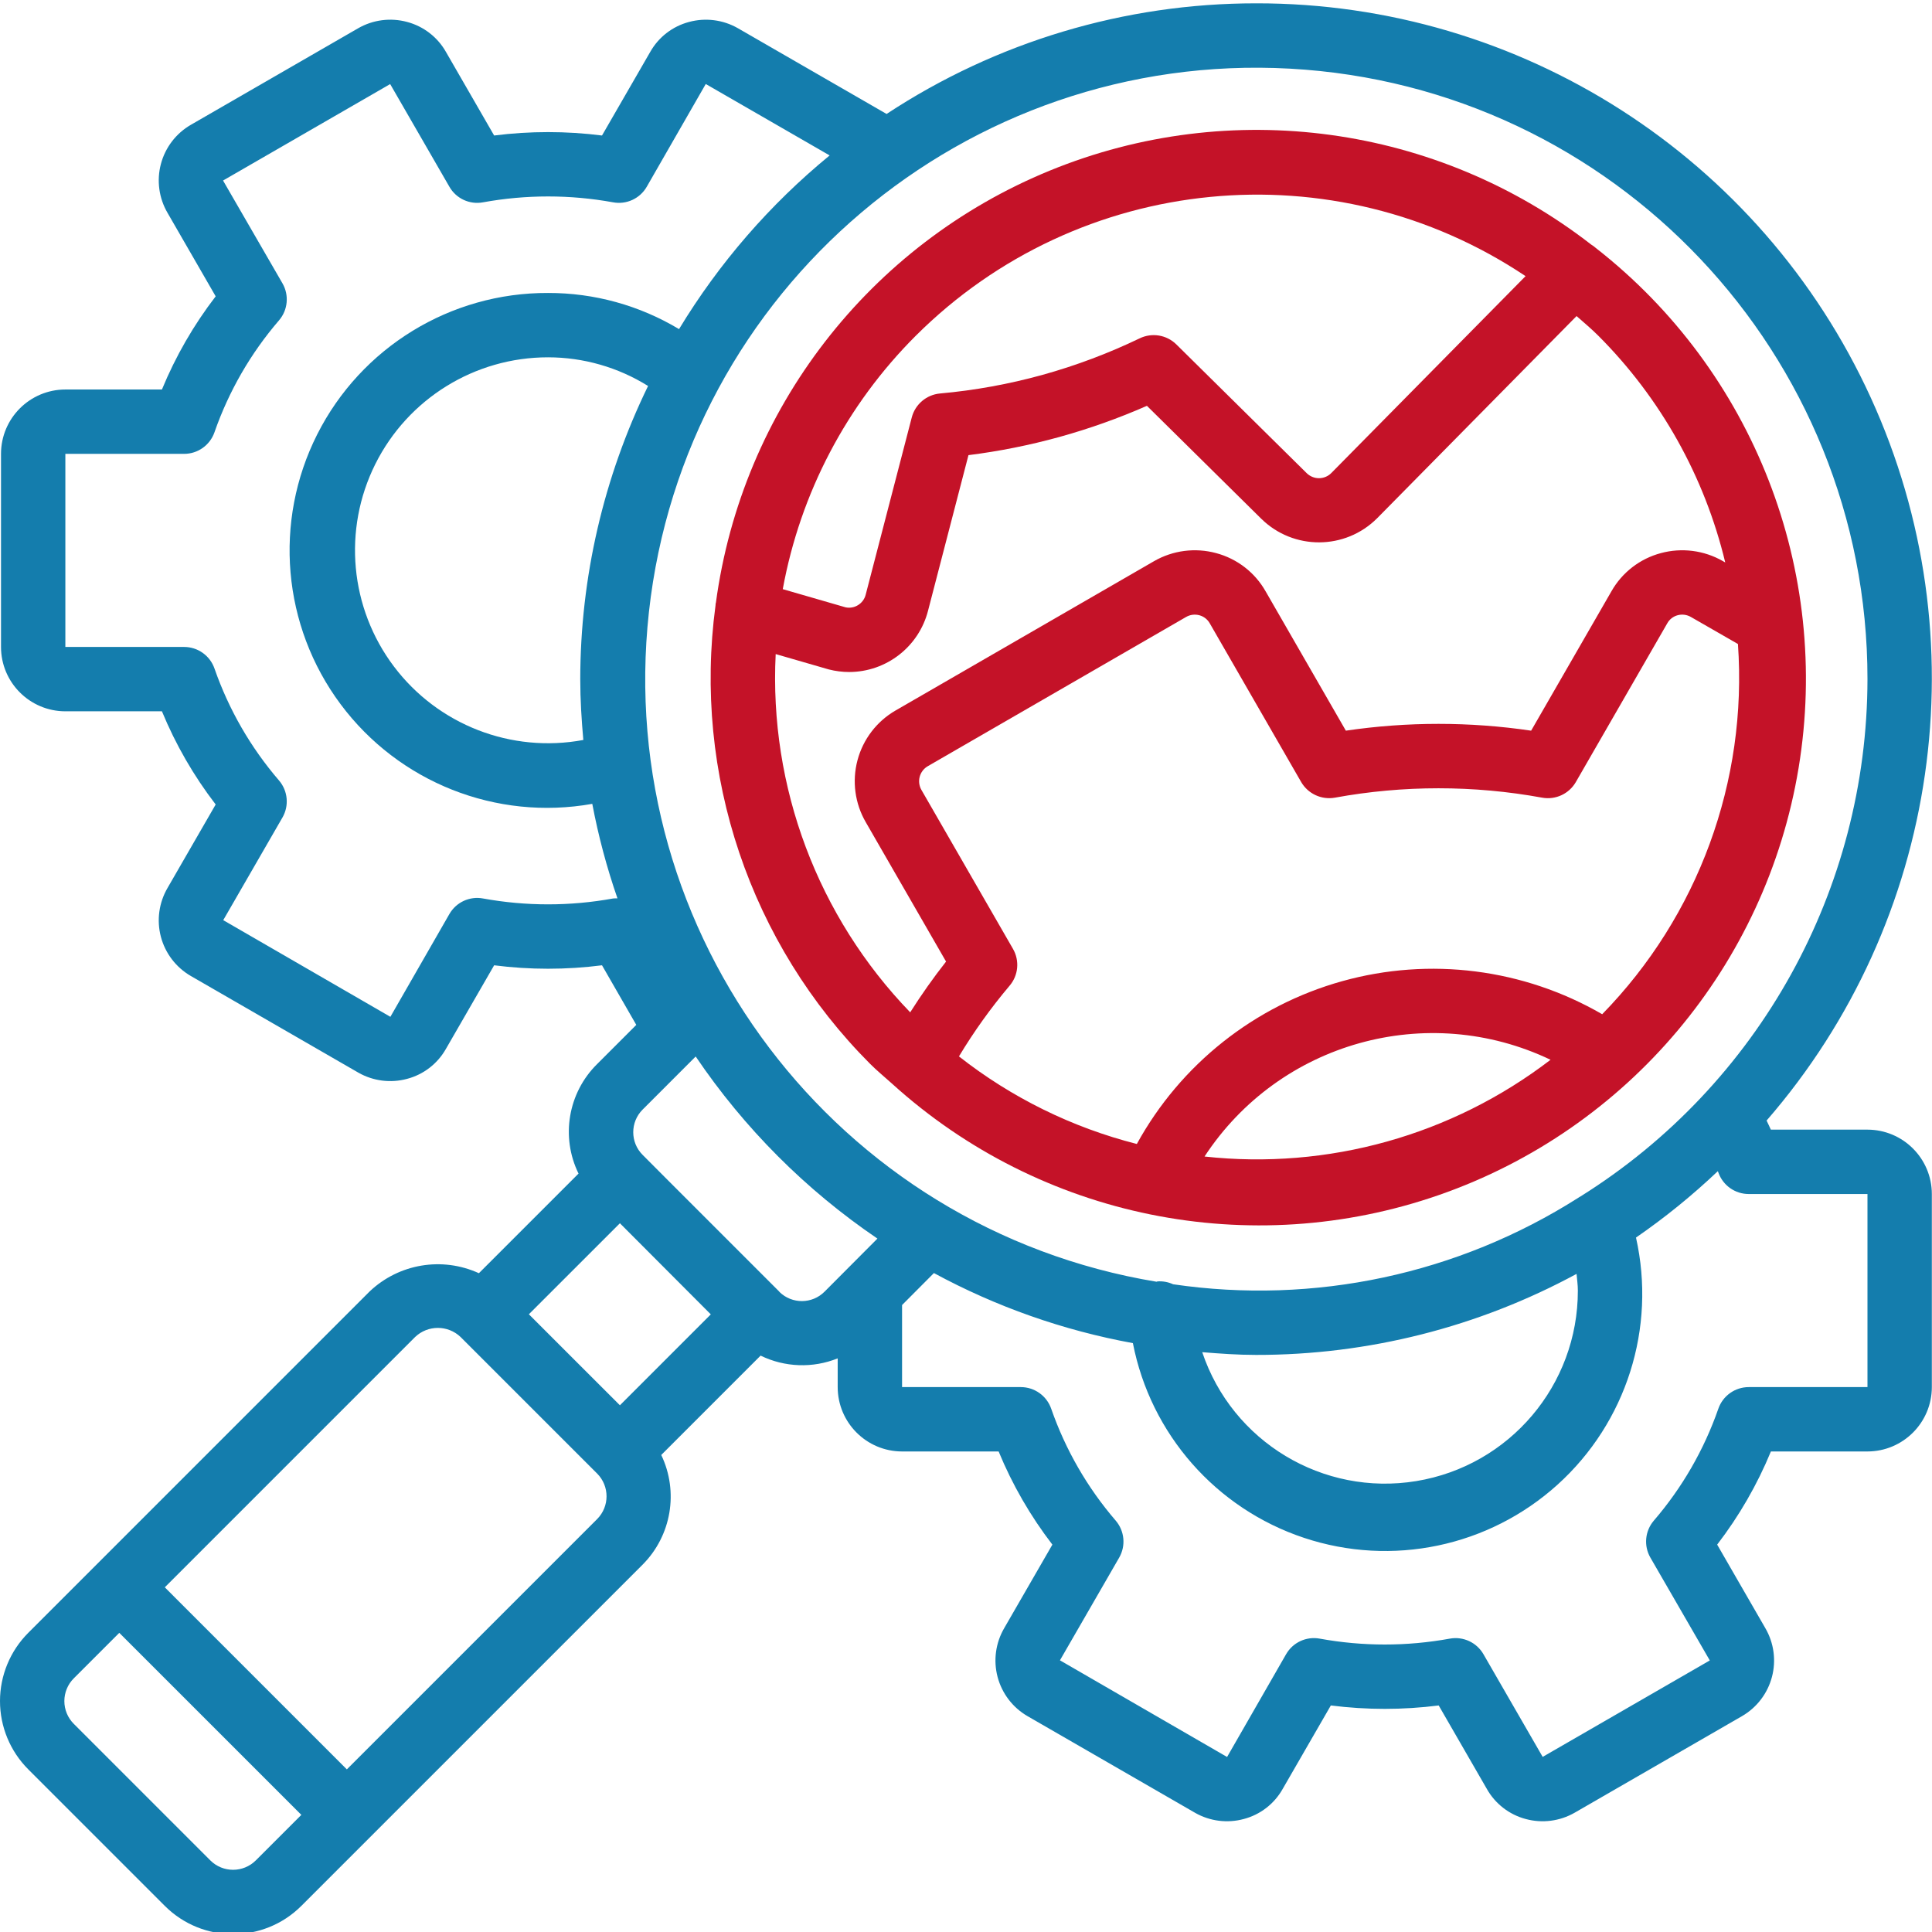
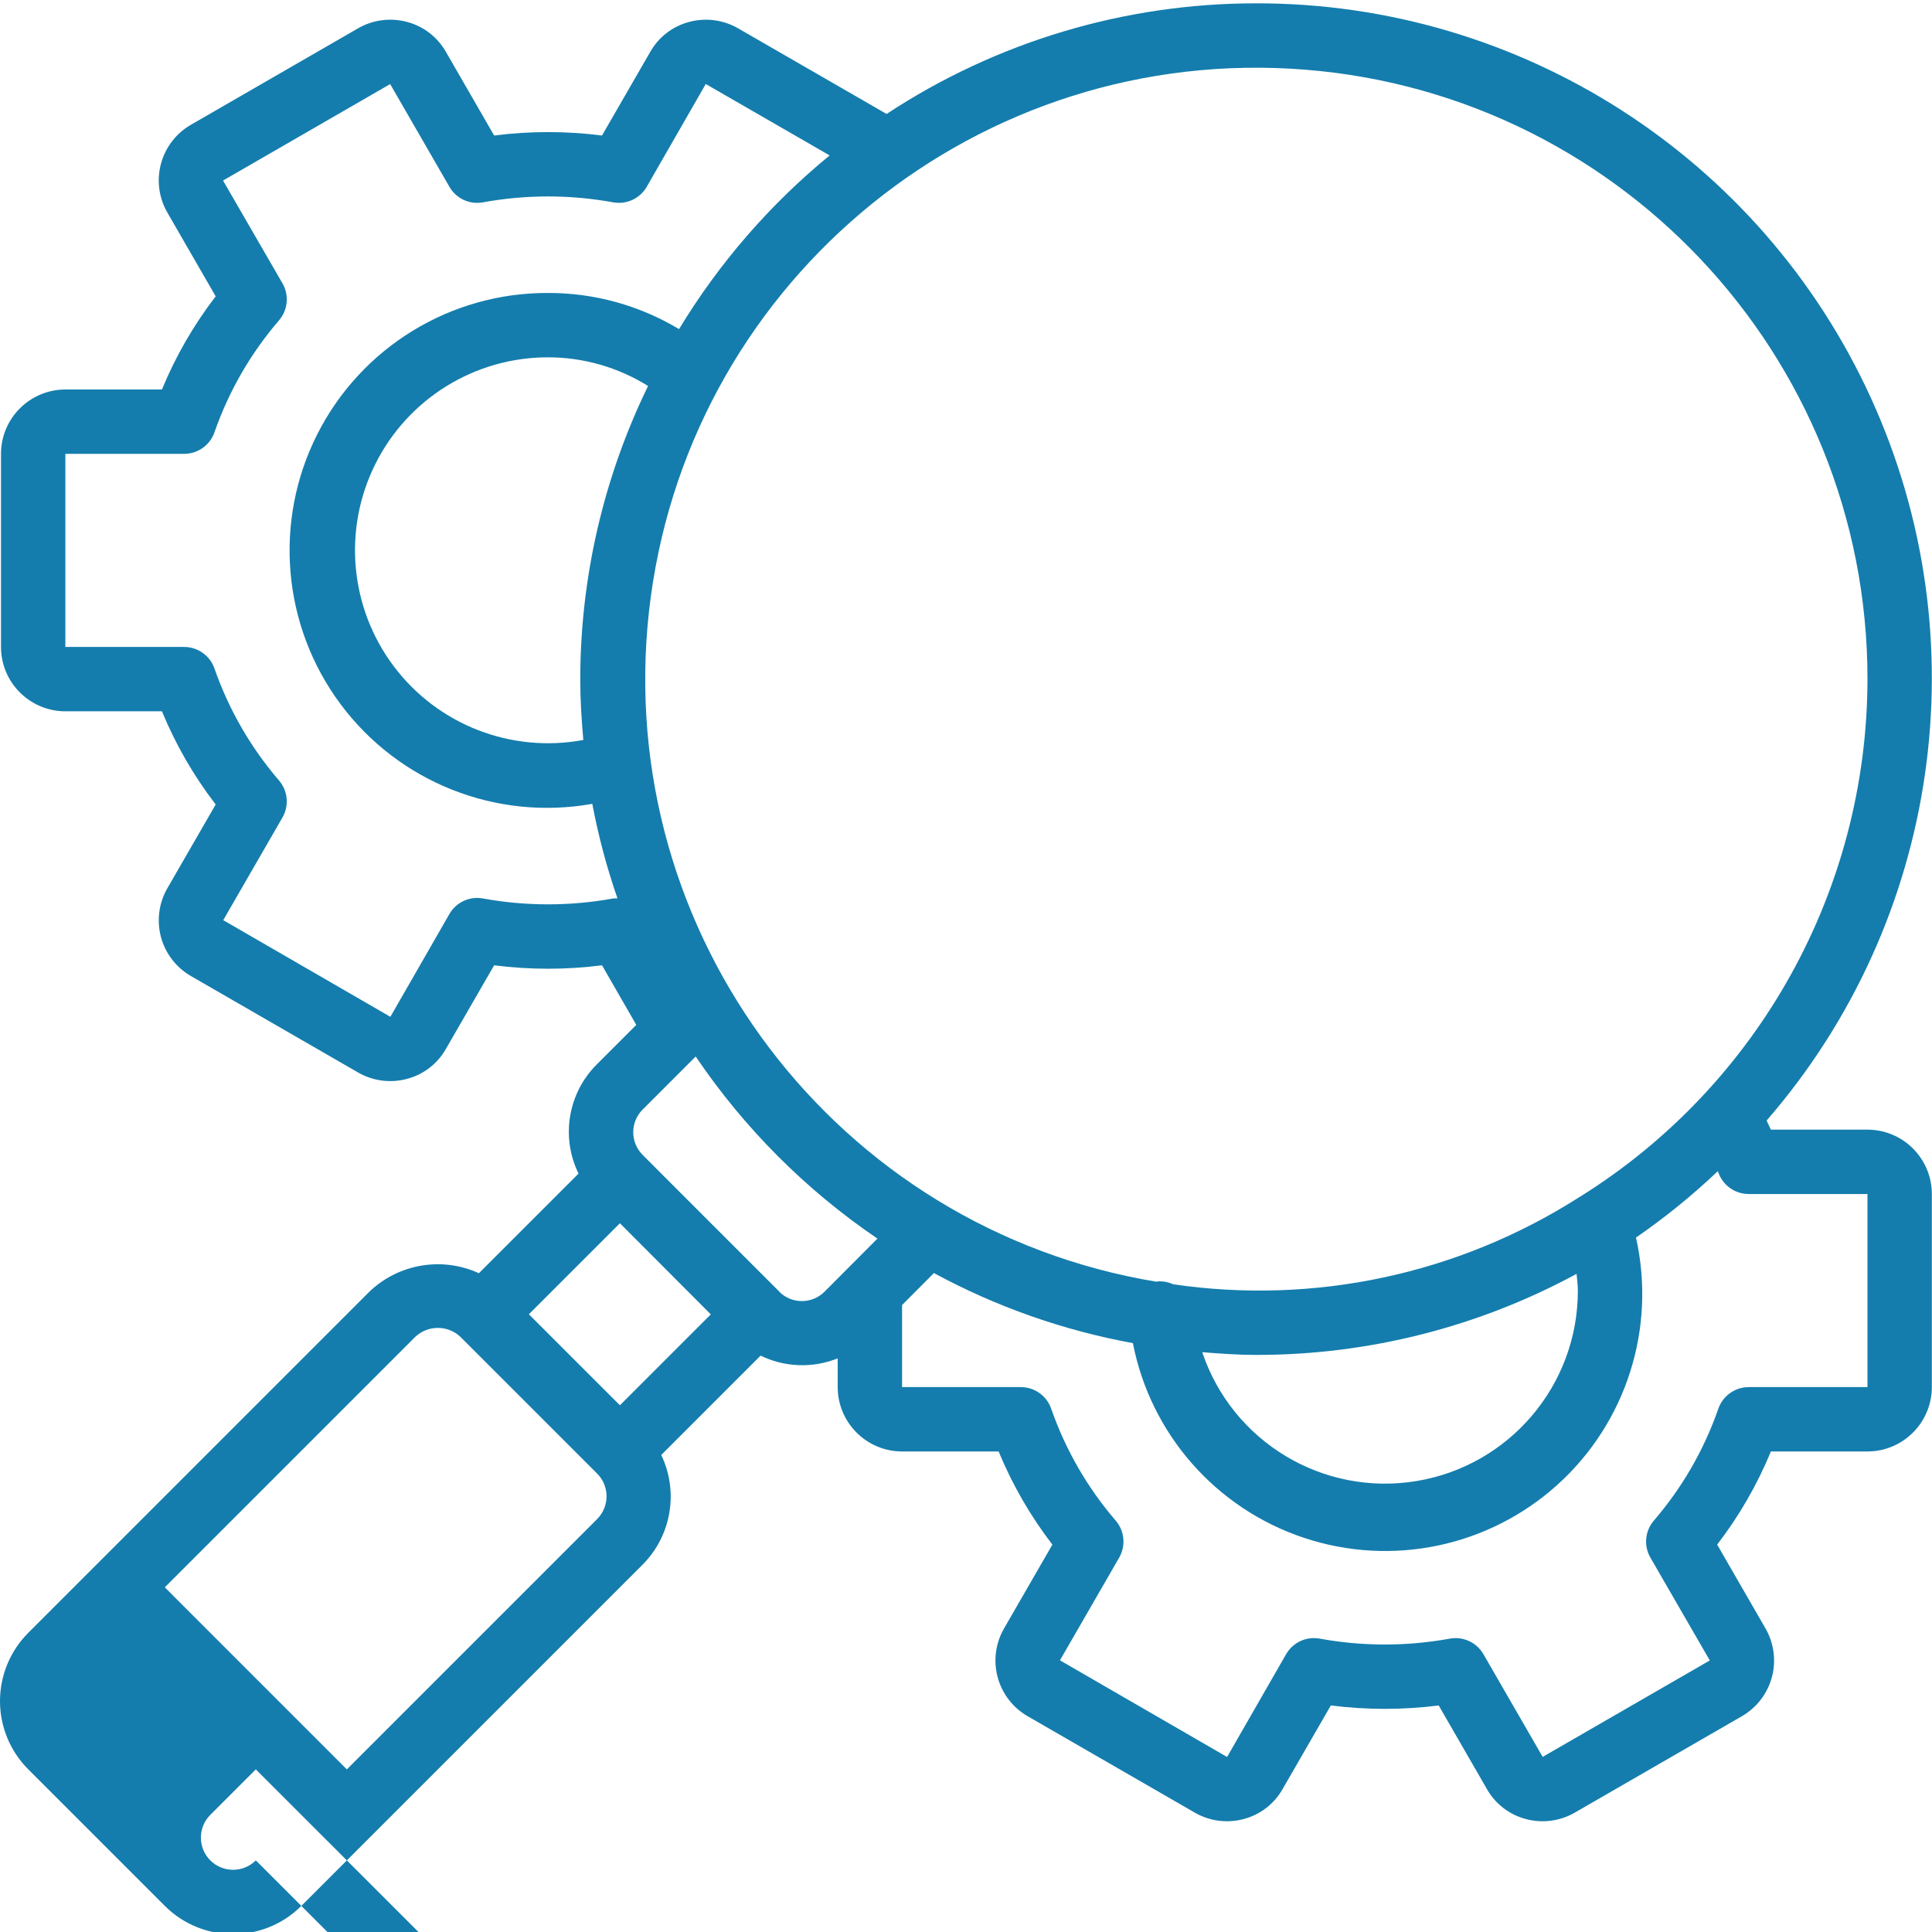
<svg xmlns="http://www.w3.org/2000/svg" width="100%" height="100%" viewBox="0 0 2096 2096" version="1.1" xml:space="preserve" style="fill-rule:evenodd;clip-rule:evenodd;stroke-linejoin:round;stroke-miterlimit:2;">
-   <path d="M1362.67,3.61c-142.478,-0.049 -281.821,41.676 -400.821,120.023l-161.603,-93.182c-16.004,-9.05 -34.933,-11.438 -52.676,-6.645c-17.873,4.712 -33.097,16.443 -42.163,32.544l-52.303,90.664c-38.849,-4.939 -78.169,-4.939 -117.018,0l-52.091,-90.339c-9.082,-16.248 -24.388,-28.125 -42.375,-32.885c-17.889,-4.826 -36.948,-2.373 -53.017,6.84l-181.62,104.816c-16.02,9.277 -27.703,24.567 -32.431,42.472c-4.744,17.889 -2.161,36.948 7.166,52.952l52.269,90.615c-23.819,30.969 -43.431,64.96 -58.314,101.079l-104.767,-0c-38.54,0.049 -69.785,31.277 -69.817,69.818l-0,209.485c0.032,38.54 31.277,69.769 69.817,69.818l104.767,-0c14.9,36.119 34.495,70.11 58.314,101.078l-52.172,90.453c-9.391,16.02 -12.023,35.128 -7.279,53.082c4.744,17.954 16.459,33.276 32.545,42.57l181.863,104.929c15.988,9.05 34.917,11.439 52.676,6.646c17.873,-4.696 33.081,-16.443 42.164,-32.545l52.302,-90.664c38.849,4.972 78.169,4.972 117.018,0l37.192,64.651l-42.521,42.537c-31.521,31.164 -39.629,78.982 -20.131,118.789l-108.098,108.082c-39.873,-18.214 -86.797,-10.366 -118.578,19.823l-370.292,370.307c-19.644,19.644 -30.676,46.291 -30.676,74.059c0,27.784 11.032,54.431 30.676,74.074l148.117,148.117c40.929,40.848 107.204,40.848 148.133,0l370.308,-370.292c31.196,-31.391 39.255,-78.997 20.147,-118.902l107.773,-107.79c26.208,12.771 56.592,13.86 83.645,2.99l-0,31.164c0.049,38.54 31.294,69.785 69.834,69.834l104.767,-0c14.883,36.119 34.494,70.093 58.314,101.062l-52.172,90.453c-9.392,16.02 -12.024,35.128 -7.28,53.082c4.745,17.97 16.46,33.292 32.545,42.586l181.864,104.913c15.988,9.066 34.917,11.455 52.676,6.646c17.873,-4.696 33.081,-16.427 42.163,-32.545l52.303,-90.648c38.849,4.94 78.169,4.94 117.018,0l52.091,90.323c9.082,16.264 24.372,28.125 42.375,32.886c17.872,4.825 36.931,2.372 53.001,-6.841l181.62,-104.799c16.02,-9.294 27.686,-24.567 32.431,-42.472c4.744,-17.906 2.161,-36.965 -7.166,-52.953l-52.253,-90.631c23.803,-30.969 43.414,-64.943 58.297,-101.062l104.768,-0c38.556,-0.049 69.785,-31.294 69.833,-69.834l0,-209.469c-0.048,-38.541 -31.277,-69.786 -69.833,-69.834l-104.832,-0c-1.317,-3.234 -3.169,-6.581 -4.615,-9.863c188.119,-216.683 232.298,-523.266 113.037,-784.242c-119.26,-260.975 -379.975,-428.232 -666.915,-427.825Zm663.325,733.158c-0.244,228.121 -117.782,440.076 -311.133,561.108c-0.78,0.568 -1.755,0.877 -2.47,1.495c-130.553,83.076 -286.615,116.4 -439.703,93.913c-5.248,-2.421 -11.032,-3.493 -16.801,-3.12c-0.438,0.049 -0.779,0.309 -1.202,0.374c-347.382,-57.534 -589.185,-376.58 -550.677,-726.578c38.508,-349.998 343.889,-608.844 695.463,-589.477c351.59,19.352 626.701,310.174 626.523,662.285Zm-314.204,663.34c0.13,102.557 -74.107,190.102 -175.316,206.707c-101.209,16.606 -199.542,-42.602 -232.184,-139.846c19.319,1.543 38.67,2.957 58.379,2.957c121.422,0.146 240.958,-30.075 347.724,-87.902c0.519,6.028 1.397,12.056 1.397,18.084Zm-1082.28,-663.34c0,22.292 1.398,44.227 3.331,66.015c-78.072,14.558 -157.654,-16.329 -205.488,-79.729c-47.818,-63.399 -55.65,-148.393 -20.229,-219.478c35.437,-71.068 108.049,-115.978 187.469,-115.929c38.362,0.033 75.943,10.805 108.488,31.099c-48.289,99.064 -73.457,207.812 -73.571,318.022Zm-105.449,237.984c-14.526,-2.73 -29.198,4.062 -36.542,16.898l-64.001,111.477l-181.327,-104.864l64.244,-111.364c7.393,-12.82 5.898,-28.905 -3.721,-40.149c-30.741,-35.713 -54.495,-76.901 -69.996,-121.388c-4.858,-14.071 -18.1,-23.495 -32.983,-23.495l-128.831,-0l0,-209.485l128.831,-0c14.866,-0 28.092,-9.424 32.967,-23.479c15.517,-44.487 39.271,-85.675 70.029,-121.389c9.618,-11.243 11.113,-27.329 3.704,-40.148l-64.456,-111.51l181.312,-104.637l64.244,111.363c7.328,12.869 22,19.644 36.542,16.898c46.615,-8.481 94.401,-8.481 141.016,0c14.526,2.714 29.182,-4.045 36.558,-16.865l64.017,-111.494l134.404,77.503c-64.749,53.082 -120.008,116.807 -163.39,188.428c-42.911,-25.769 -92.029,-39.336 -142.089,-39.223c-105.823,-0.422 -202.775,58.981 -250.463,153.446c-47.671,94.483 -37.874,207.78 25.331,292.643c63.189,84.88 168.914,126.751 273.096,108.163c6.581,34.787 15.712,69.054 27.313,102.508c-1.592,-0.048 -3.184,0 -4.777,0.163c-46.615,8.481 -94.384,8.481 -141,-0l-0.032,-0Zm247.083,451.19l-98.609,98.626l-49.394,-49.362l-49.378,-49.377l98.772,-98.739l2.161,2.161l96.448,96.691Zm-493.598,592.353c-13.648,13.633 -35.745,13.633 -49.394,0l-148.116,-148.132c-6.548,-6.532 -10.22,-15.42 -10.22,-24.665c-0,-9.261 3.672,-18.149 10.22,-24.681l49.377,-49.377l197.511,197.494l-49.378,49.361Zm370.308,-370.291l-271.569,271.569l-197.494,-197.511l271.553,-271.553c13.81,-13.177 35.534,-13.177 49.361,0l148.133,148.133c13.599,13.649 13.599,35.713 0.016,49.362Zm197.771,-246.401l-0.309,-0.471l-121.259,-121.259l-26.906,-26.988c-13.535,-13.567 -13.535,-35.518 -0,-49.085l57.599,-57.615c52.578,77.779 119.504,144.818 197.169,197.543l-57.323,57.534c-13.453,13.567 -35.339,13.713 -48.988,0.341l0.017,-0Zm1180.37,-106.229l-0,209.469l-128.815,-0c-14.866,0.016 -28.109,9.424 -32.983,23.478c-15.501,44.503 -39.239,85.676 -69.98,121.389c-9.635,11.243 -11.114,27.329 -3.721,40.149l64.44,111.526l-181.312,104.637l-64.244,-111.38c-7.377,-12.804 -22.016,-19.579 -36.558,-16.898c-46.616,8.498 -94.385,8.498 -141,-0c-14.542,-2.713 -29.198,4.062 -36.558,16.898l-64.017,111.477l-181.328,-104.864l64.245,-111.38c7.392,-12.804 5.898,-28.905 -3.721,-40.149c-30.758,-35.697 -54.496,-76.885 -69.996,-121.389c-4.875,-14.054 -18.117,-23.494 -32.984,-23.494l-128.83,-0l-0,-89.023l34.559,-34.69c67.494,36.558 140.35,62.214 215.855,76.009c19.237,98.722 90.16,179.442 185.584,211.223c95.425,31.798 200.582,9.733 275.193,-57.729c74.594,-67.461 107.09,-169.872 85.042,-268.01c31.423,-21.675 61.108,-45.771 88.795,-72.044c0.211,0.618 0.504,1.3 0.731,1.901c5.021,13.762 18.133,22.91 32.788,22.894l128.815,-0Z" style="fill:#147dad;fill-rule:nonzero;" />
-   <path d="M776.459,654.455c-0.244,0.813 -0.032,1.609 -0.211,2.421c-24.583,182.888 37.468,366.799 167.842,497.4c7.441,7.425 15.419,13.941 23.137,20.895c0.211,0.276 0.568,0.439 0.78,0.699c160.838,145.712 388.424,191.921 593.36,120.495c204.936,-71.443 354.482,-249.114 389.903,-463.231c35.404,-214.116 -48.955,-430.474 -219.982,-564.097c-1.543,-1.365 -3.217,-2.6 -4.988,-3.672c-167.273,-129.936 -391.219,-160.563 -587.251,-80.33c-196.016,80.232 -334.221,259.09 -362.395,469.014l-0.195,0.406Zm530.318,600.234c81.224,-124.005 241.624,-168.85 375.394,-104.962c-106.944,82.036 -241.413,119.634 -375.394,104.962Zm431.417,-154.373c-85.351,-49.426 -187.047,-62.359 -282.049,-35.859c-95.018,26.484 -175.348,90.16 -222.809,176.632c-70.256,-17.857 -135.995,-50.223 -192.977,-95.018c16.199,-26.907 34.511,-52.497 54.772,-76.496c9.716,-11.211 11.243,-27.361 3.818,-40.197l-99.21,-172.245c-2.551,-4.338 -3.266,-9.505 -1.999,-14.38c1.284,-4.858 4.452,-9.001 8.807,-11.52l280.164,-161.846c4.371,-2.551 9.586,-3.233 14.493,-1.901c4.81,1.3 8.888,4.501 11.309,8.855l99.145,172.132c7.425,12.706 21.984,19.465 36.493,16.914c74.367,-13.6 150.586,-13.6 224.953,-0c14.51,2.616 29.101,-4.16 36.477,-16.914l99.259,-172.31c2.405,-4.29 6.434,-7.426 11.179,-8.693c4.842,-1.316 9.992,-0.65 14.347,1.836l51.1,29.36c10.528,148.767 -43.058,294.95 -147.256,401.65l-0.016,0Zm133.493,-490.12l-2.664,-1.528c-20.375,-11.649 -44.552,-14.736 -67.202,-8.595c-22.698,6.045 -42.017,20.976 -53.602,41.416l-87.106,151.204c-66.649,-9.83 -134.37,-9.83 -201.02,0l-86.959,-151.009c-11.585,-20.537 -30.952,-35.534 -53.732,-41.611c-22.731,-6.158 -46.973,-3.022 -67.397,8.725l-280.456,162.025c-20.375,11.78 -35.226,31.197 -41.27,53.96c-6.045,22.747 -2.795,46.973 9.05,67.315l87.04,151.107c-13.892,17.678 -26.874,36.054 -38.897,55.064c-100.315,-103.792 -153.154,-244.5 -145.94,-388.668l57.583,16.654c7.247,1.852 14.705,2.811 22.195,2.811c40.36,-0.097 75.537,-27.492 85.529,-66.6l43.837,-168.687c33.406,-4.192 66.455,-10.805 98.902,-19.774c32.333,-8.969 63.984,-20.245 94.709,-33.731l124.07,122.543c34.933,34.315 91.005,34.088 125.646,-0.537l216.391,-219.38c7.945,7.035 16.053,13.778 23.673,21.399c67.64,67.721 115.263,152.828 137.62,245.897Zm-878.22,-245.897c176.908,-176.519 453.823,-203.62 661.602,-64.732l-210.444,213.32c-3.493,3.704 -8.351,5.816 -13.437,5.898c-5.086,0.065 -9.992,-1.918 -13.599,-5.492l-141.391,-139.652c-10.496,-10.35 -26.354,-12.998 -39.645,-6.645c-33.958,16.345 -69.297,29.62 -105.595,39.71c-36.363,10.041 -73.571,16.8 -111.153,20.18c-14.672,1.332 -26.939,11.731 -30.644,25.997l-49.978,192.246c-1.186,4.793 -4.241,8.92 -8.498,11.455c-3.948,2.421 -8.676,3.249 -13.226,2.323l-68.241,-19.741c19.01,-104.166 69.33,-200.062 144.249,-274.867Z" style="fill:#c41228;fill-rule:nonzero;" />
+   <path d="M1362.67,3.61c-142.478,-0.049 -281.821,41.676 -400.821,120.023l-161.603,-93.182c-16.004,-9.05 -34.933,-11.438 -52.676,-6.645c-17.873,4.712 -33.097,16.443 -42.163,32.544l-52.303,90.664c-38.849,-4.939 -78.169,-4.939 -117.018,0l-52.091,-90.339c-9.082,-16.248 -24.388,-28.125 -42.375,-32.885c-17.889,-4.826 -36.948,-2.373 -53.017,6.84l-181.62,104.816c-16.02,9.277 -27.703,24.567 -32.431,42.472c-4.744,17.889 -2.161,36.948 7.166,52.952l52.269,90.615c-23.819,30.969 -43.431,64.96 -58.314,101.079l-104.767,-0c-38.54,0.049 -69.785,31.277 -69.817,69.818l-0,209.485c0.032,38.54 31.277,69.769 69.817,69.818l104.767,-0c14.9,36.119 34.495,70.11 58.314,101.078l-52.172,90.453c-9.391,16.02 -12.023,35.128 -7.279,53.082c4.744,17.954 16.459,33.276 32.545,42.57l181.863,104.929c15.988,9.05 34.917,11.439 52.676,6.646c17.873,-4.696 33.081,-16.443 42.164,-32.545l52.302,-90.664c38.849,4.972 78.169,4.972 117.018,0l37.192,64.651l-42.521,42.537c-31.521,31.164 -39.629,78.982 -20.131,118.789l-108.098,108.082c-39.873,-18.214 -86.797,-10.366 -118.578,19.823l-370.292,370.307c-19.644,19.644 -30.676,46.291 -30.676,74.059c0,27.784 11.032,54.431 30.676,74.074l148.117,148.117c40.929,40.848 107.204,40.848 148.133,0l370.308,-370.292c31.196,-31.391 39.255,-78.997 20.147,-118.902l107.773,-107.79c26.208,12.771 56.592,13.86 83.645,2.99l-0,31.164c0.049,38.54 31.294,69.785 69.834,69.834l104.767,-0c14.883,36.119 34.494,70.093 58.314,101.062l-52.172,90.453c-9.392,16.02 -12.024,35.128 -7.28,53.082c4.745,17.97 16.46,33.292 32.545,42.586l181.864,104.913c15.988,9.066 34.917,11.455 52.676,6.646c17.873,-4.696 33.081,-16.427 42.163,-32.545l52.303,-90.648c38.849,4.94 78.169,4.94 117.018,0l52.091,90.323c9.082,16.264 24.372,28.125 42.375,32.886c17.872,4.825 36.931,2.372 53.001,-6.841l181.62,-104.799c16.02,-9.294 27.686,-24.567 32.431,-42.472c4.744,-17.906 2.161,-36.965 -7.166,-52.953l-52.253,-90.631c23.803,-30.969 43.414,-64.943 58.297,-101.062l104.768,-0c38.556,-0.049 69.785,-31.294 69.833,-69.834l0,-209.469c-0.048,-38.541 -31.277,-69.786 -69.833,-69.834l-104.832,-0c-1.317,-3.234 -3.169,-6.581 -4.615,-9.863c188.119,-216.683 232.298,-523.266 113.037,-784.242c-119.26,-260.975 -379.975,-428.232 -666.915,-427.825Zm663.325,733.158c-0.244,228.121 -117.782,440.076 -311.133,561.108c-0.78,0.568 -1.755,0.877 -2.47,1.495c-130.553,83.076 -286.615,116.4 -439.703,93.913c-5.248,-2.421 -11.032,-3.493 -16.801,-3.12c-0.438,0.049 -0.779,0.309 -1.202,0.374c-347.382,-57.534 -589.185,-376.58 -550.677,-726.578c38.508,-349.998 343.889,-608.844 695.463,-589.477c351.59,19.352 626.701,310.174 626.523,662.285Zm-314.204,663.34c0.13,102.557 -74.107,190.102 -175.316,206.707c-101.209,16.606 -199.542,-42.602 -232.184,-139.846c19.319,1.543 38.67,2.957 58.379,2.957c121.422,0.146 240.958,-30.075 347.724,-87.902c0.519,6.028 1.397,12.056 1.397,18.084Zm-1082.28,-663.34c0,22.292 1.398,44.227 3.331,66.015c-78.072,14.558 -157.654,-16.329 -205.488,-79.729c-47.818,-63.399 -55.65,-148.393 -20.229,-219.478c35.437,-71.068 108.049,-115.978 187.469,-115.929c38.362,0.033 75.943,10.805 108.488,31.099c-48.289,99.064 -73.457,207.812 -73.571,318.022Zm-105.449,237.984c-14.526,-2.73 -29.198,4.062 -36.542,16.898l-64.001,111.477l-181.327,-104.864l64.244,-111.364c7.393,-12.82 5.898,-28.905 -3.721,-40.149c-30.741,-35.713 -54.495,-76.901 -69.996,-121.388c-4.858,-14.071 -18.1,-23.495 -32.983,-23.495l-128.831,-0l0,-209.485l128.831,-0c14.866,-0 28.092,-9.424 32.967,-23.479c15.517,-44.487 39.271,-85.675 70.029,-121.389c9.618,-11.243 11.113,-27.329 3.704,-40.148l-64.456,-111.51l181.312,-104.637l64.244,111.363c7.328,12.869 22,19.644 36.542,16.898c46.615,-8.481 94.401,-8.481 141.016,0c14.526,2.714 29.182,-4.045 36.558,-16.865l64.017,-111.494l134.404,77.503c-64.749,53.082 -120.008,116.807 -163.39,188.428c-42.911,-25.769 -92.029,-39.336 -142.089,-39.223c-105.823,-0.422 -202.775,58.981 -250.463,153.446c-47.671,94.483 -37.874,207.78 25.331,292.643c63.189,84.88 168.914,126.751 273.096,108.163c6.581,34.787 15.712,69.054 27.313,102.508c-1.592,-0.048 -3.184,0 -4.777,0.163c-46.615,8.481 -94.384,8.481 -141,-0l-0.032,-0Zm247.083,451.19l-98.609,98.626l-49.394,-49.362l-49.378,-49.377l98.772,-98.739l2.161,2.161l96.448,96.691Zm-493.598,592.353c-13.648,13.633 -35.745,13.633 -49.394,0c-6.548,-6.532 -10.22,-15.42 -10.22,-24.665c-0,-9.261 3.672,-18.149 10.22,-24.681l49.377,-49.377l197.511,197.494l-49.378,49.361Zm370.308,-370.291l-271.569,271.569l-197.494,-197.511l271.553,-271.553c13.81,-13.177 35.534,-13.177 49.361,0l148.133,148.133c13.599,13.649 13.599,35.713 0.016,49.362Zm197.771,-246.401l-0.309,-0.471l-121.259,-121.259l-26.906,-26.988c-13.535,-13.567 -13.535,-35.518 -0,-49.085l57.599,-57.615c52.578,77.779 119.504,144.818 197.169,197.543l-57.323,57.534c-13.453,13.567 -35.339,13.713 -48.988,0.341l0.017,-0Zm1180.37,-106.229l-0,209.469l-128.815,-0c-14.866,0.016 -28.109,9.424 -32.983,23.478c-15.501,44.503 -39.239,85.676 -69.98,121.389c-9.635,11.243 -11.114,27.329 -3.721,40.149l64.44,111.526l-181.312,104.637l-64.244,-111.38c-7.377,-12.804 -22.016,-19.579 -36.558,-16.898c-46.616,8.498 -94.385,8.498 -141,-0c-14.542,-2.713 -29.198,4.062 -36.558,16.898l-64.017,111.477l-181.328,-104.864l64.245,-111.38c7.392,-12.804 5.898,-28.905 -3.721,-40.149c-30.758,-35.697 -54.496,-76.885 -69.996,-121.389c-4.875,-14.054 -18.117,-23.494 -32.984,-23.494l-128.83,-0l-0,-89.023l34.559,-34.69c67.494,36.558 140.35,62.214 215.855,76.009c19.237,98.722 90.16,179.442 185.584,211.223c95.425,31.798 200.582,9.733 275.193,-57.729c74.594,-67.461 107.09,-169.872 85.042,-268.01c31.423,-21.675 61.108,-45.771 88.795,-72.044c0.211,0.618 0.504,1.3 0.731,1.901c5.021,13.762 18.133,22.91 32.788,22.894l128.815,-0Z" style="fill:#147dad;fill-rule:nonzero;" />
</svg>